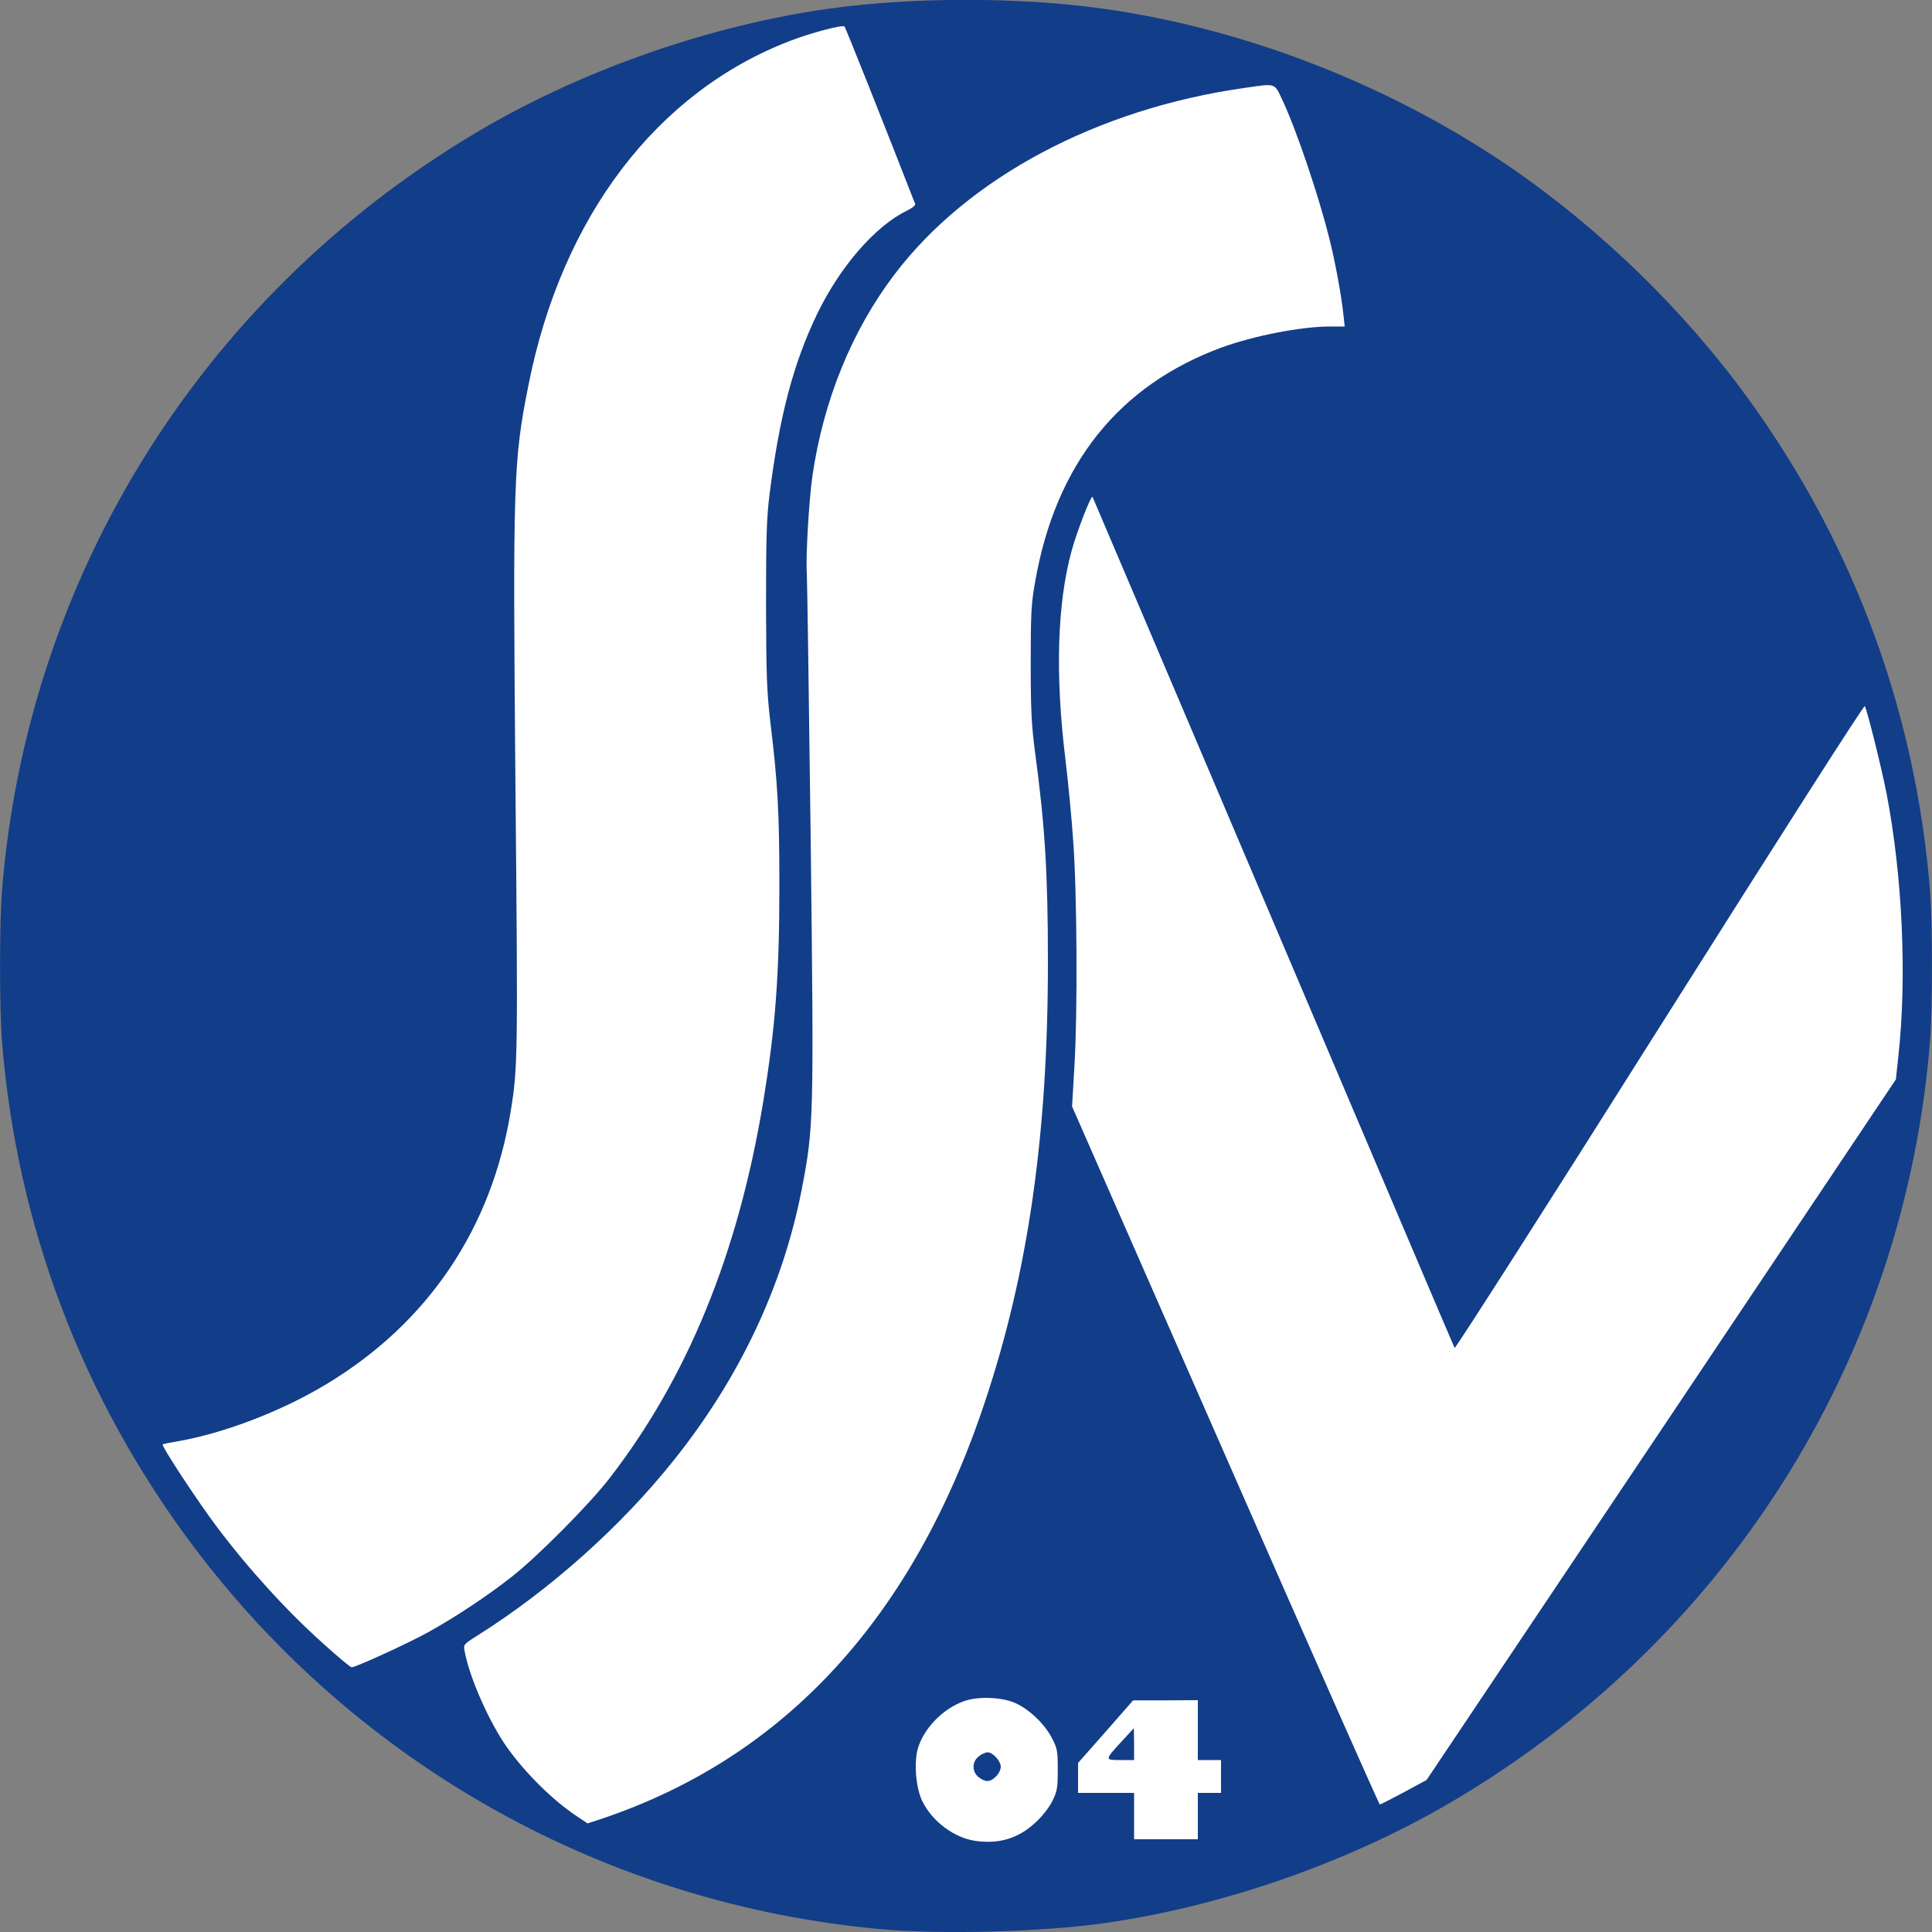
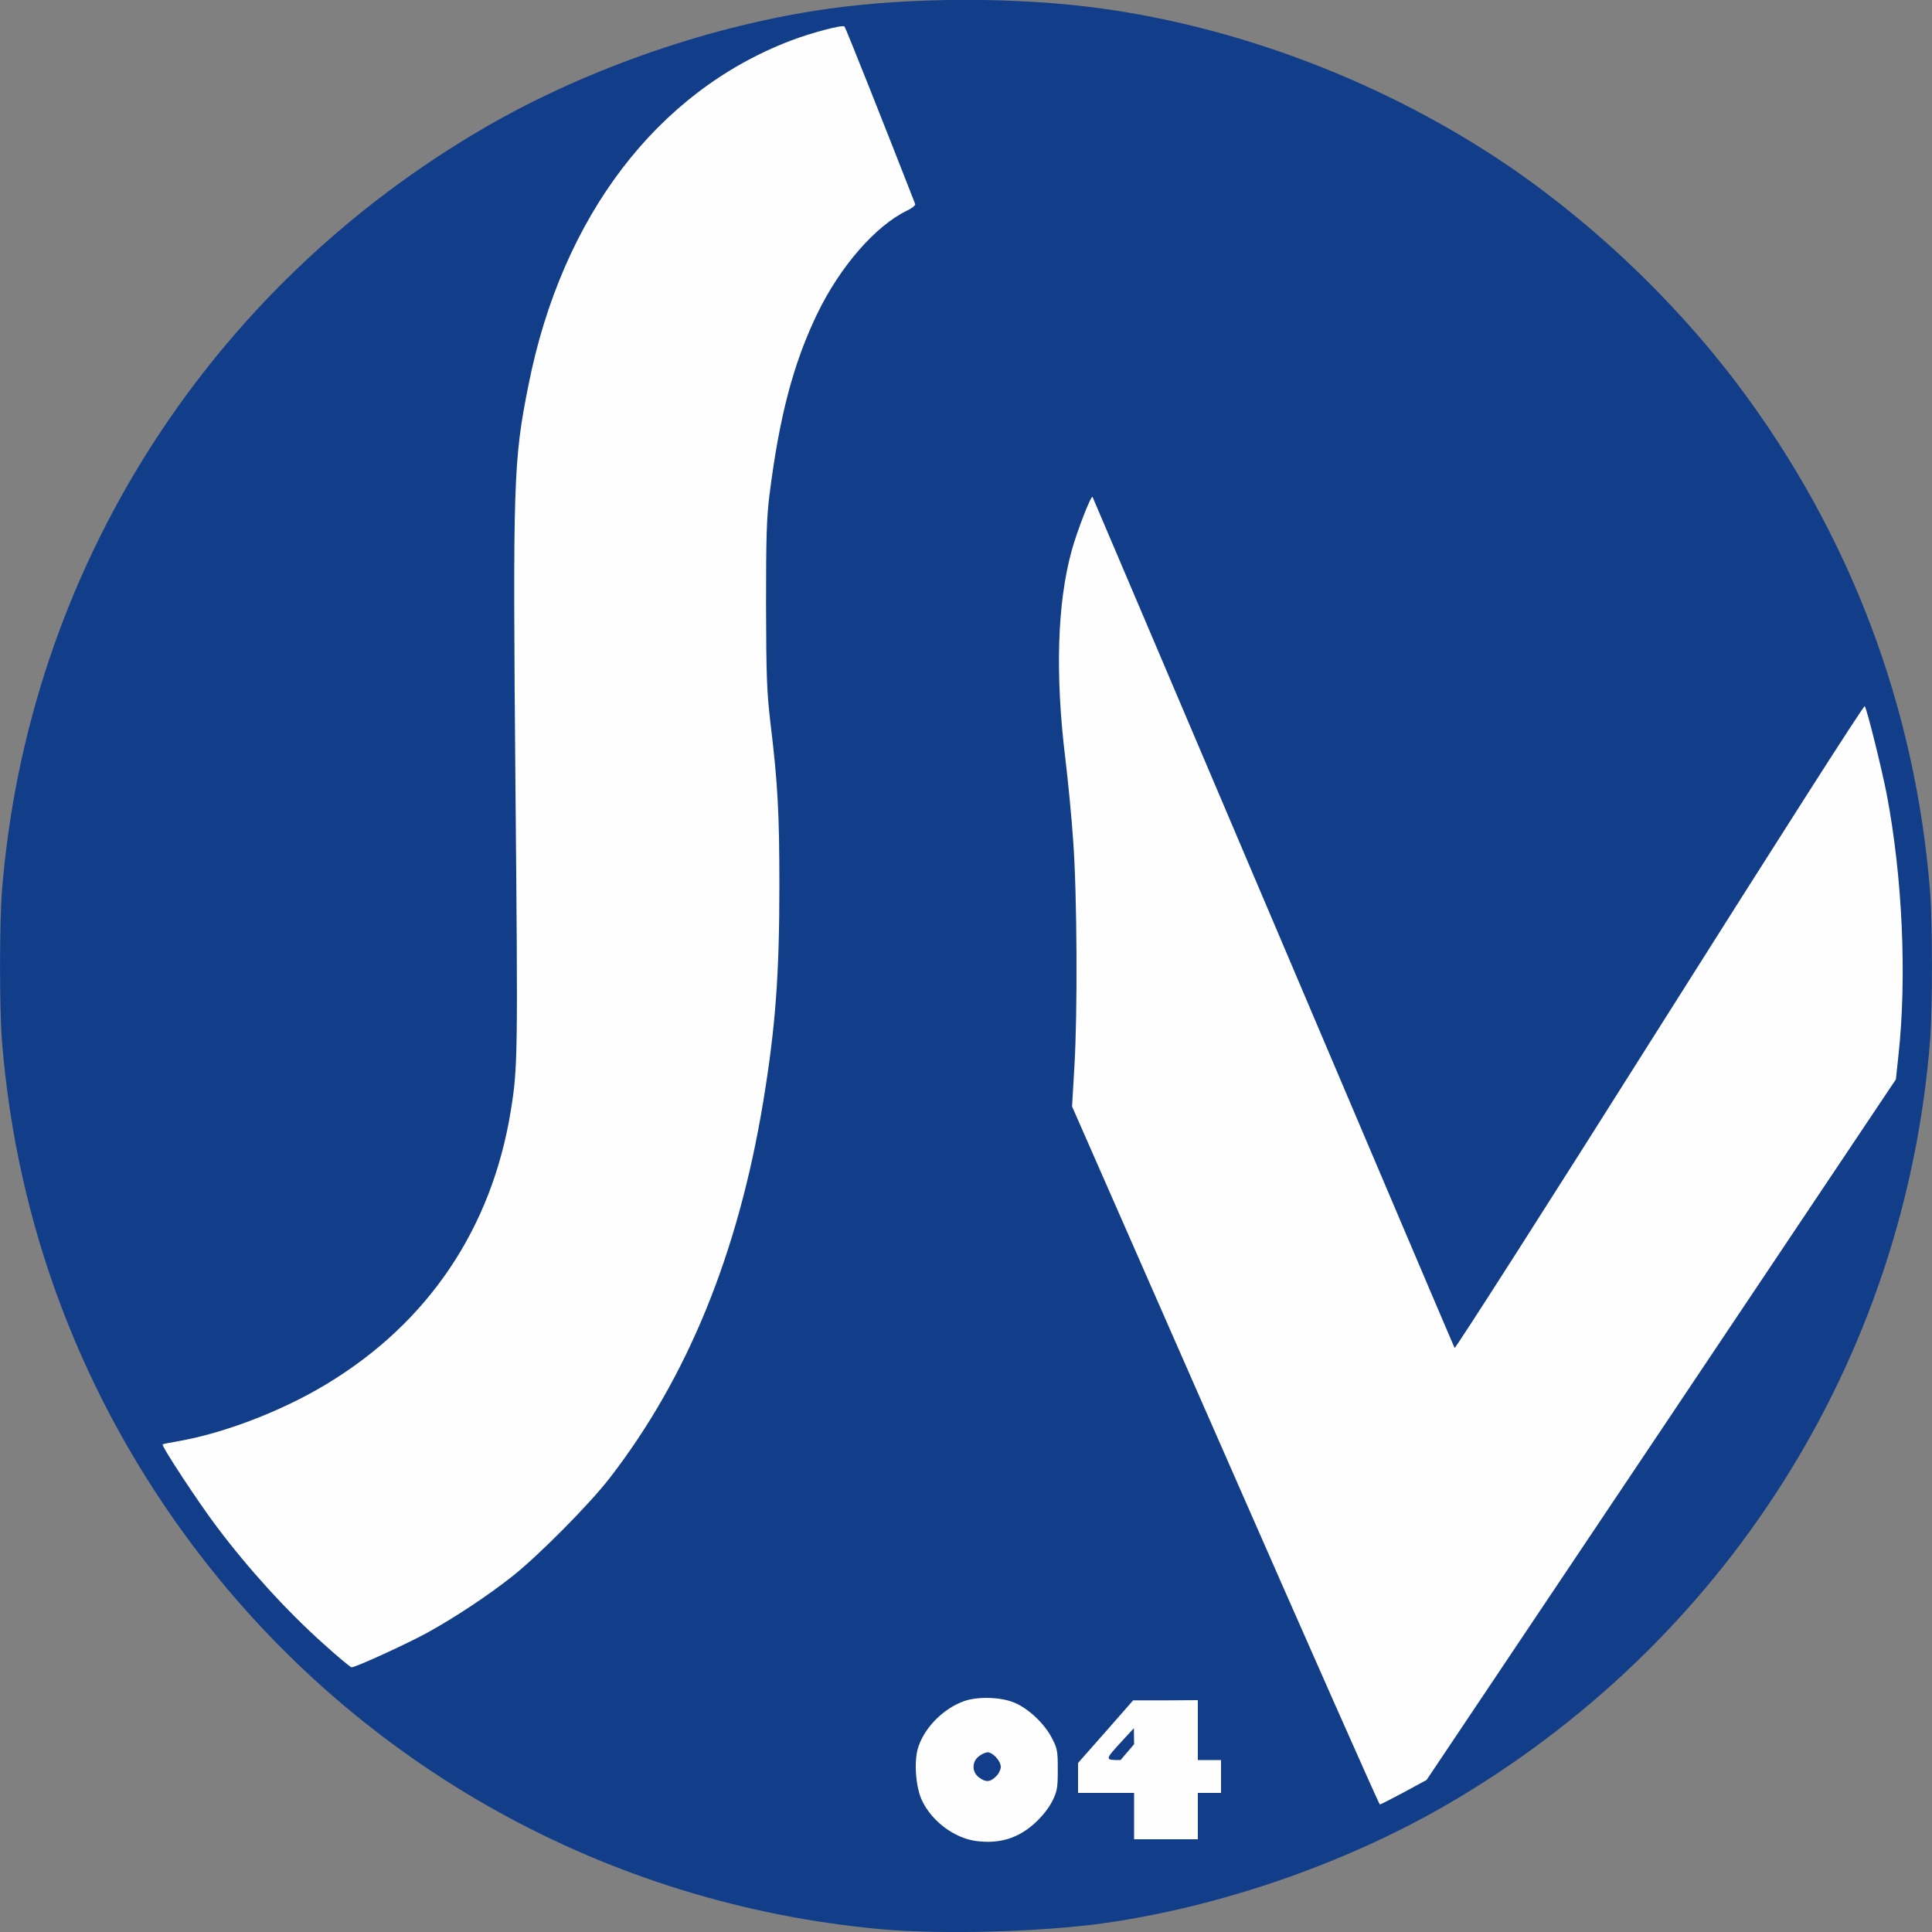
<svg xmlns="http://www.w3.org/2000/svg" version="1.0" width="1000px" height="1000px" viewBox="0 0 10000 10000" preserveAspectRatio="xMidYMid meet">
  <rect x="0" y="0" width="10000" height="10000" fill="#808080" stroke="none" />
  <g id="layer101" fill="#123d88" stroke="none">
    <path d="M4555 9985 c-1414 -130 -2697 -844 -3550 -1976 -579 -769 -919 -1666 -995 -2623 -13 -166 -13 -606 0 -772 131 -1654 1063 -3124 2510 -3960 528 -304 1171 -525 1770 -609 438 -61 982 -61 1420 0 699 98 1411 366 2020 762 471 307 922 729 1265 1184 579 769 919 1666 995 2623 13 166 13 606 0 772 -131 1654 -1063 3124 -2510 3960 -528 304 -1171 525 -1770 609 -327 45 -840 59 -1155 30z" />
  </g>
  <g id="layer102" fill="#fefeff" stroke="none">
    <path d="M5052 9529 c-111 -15 -227 -100 -279 -208 -32 -66 -43 -194 -23 -268 30 -106 130 -209 240 -248 67 -24 182 -22 253 5 75 28 163 110 202 187 28 53 30 67 30 163 0 95 -3 111 -28 162 -17 34 -51 78 -87 111 -88 82 -186 112 -308 96z m103 -334 c14 -13 25 -36 25 -50 0 -30 -41 -75 -68 -75 -11 0 -31 9 -46 21 -36 28 -36 80 0 108 35 27 59 26 89 -4z" />
-     <path d="M5870 9400 l0 -120 -145 0 -145 0 0 -77 0 -78 143 -162 142 -162 168 0 167 -1 0 155 0 155 60 0 60 0 0 85 0 85 -60 0 -60 0 0 120 0 120 -165 0 -165 0 0 -120z m0 -372 l-1 -83 -60 65 c-93 101 -92 100 -9 100 l70 0 0 -82z" />
-     <path d="M2983 9399 c-123 -82 -261 -219 -356 -351 -93 -130 -197 -364 -222 -501 -7 -35 -6 -36 70 -84 376 -237 744 -567 1015 -908 339 -425 562 -899 659 -1395 63 -328 64 -352 47 -1825 -9 -720 -18 -1336 -20 -1368 -6 -85 11 -377 29 -503 57 -392 205 -755 426 -1045 380 -500 1048 -856 1811 -964 166 -24 153 -28 198 68 71 152 184 486 239 705 31 121 65 305 75 405 l6 57 -76 0 c-149 0 -395 48 -562 109 -531 196 -856 602 -963 1206 -21 116 -24 161 -24 425 0 248 4 321 22 460 52 386 67 630 67 1090 0 890 -101 1599 -324 2270 -370 1117 -1032 1840 -1977 2161 l-82 27 -58 -39z" />
+     <path d="M5870 9400 l0 -120 -145 0 -145 0 0 -77 0 -78 143 -162 142 -162 168 0 167 -1 0 155 0 155 60 0 60 0 0 85 0 85 -60 0 -60 0 0 120 0 120 -165 0 -165 0 0 -120z m0 -372 l-1 -83 -60 65 c-93 101 -92 100 -9 100 z" />
    <path d="M6342 7533 l-793 -1806 12 -206 c17 -280 14 -890 -6 -1166 -8 -121 -27 -314 -41 -430 -53 -434 -42 -803 33 -1075 28 -102 100 -287 108 -278 1 2 422 991 935 2198 513 1207 935 2200 939 2207 3 6 481 -741 1061 -1661 644 -1020 1058 -1668 1062 -1661 13 22 86 316 113 453 82 427 106 949 61 1358 l-13 121 -1214 1813 -1215 1813 -118 64 c-64 34 -120 63 -124 63 -4 0 -364 -813 -800 -1807z" />
    <path d="M1675 8509 c-189 -169 -387 -386 -551 -604 -97 -128 -291 -423 -282 -429 2 -2 37 -9 78 -16 238 -41 539 -156 770 -296 526 -317 856 -807 954 -1416 36 -222 37 -283 24 -1671 -14 -1594 -11 -1693 68 -2087 173 -870 665 -1515 1355 -1779 106 -41 270 -84 280 -74 6 6 204 504 366 919 2 7 -17 22 -42 34 -164 79 -347 290 -465 534 -124 257 -196 532 -247 936 -15 120 -18 218 -18 570 1 371 4 448 22 605 39 321 47 471 47 850 0 463 -20 731 -84 1120 -130 785 -392 1425 -794 1945 -103 134 -370 403 -503 508 -129 102 -297 213 -438 291 -105 58 -374 181 -395 181 -6 0 -71 -54 -145 -121z" />
  </g>
</svg>